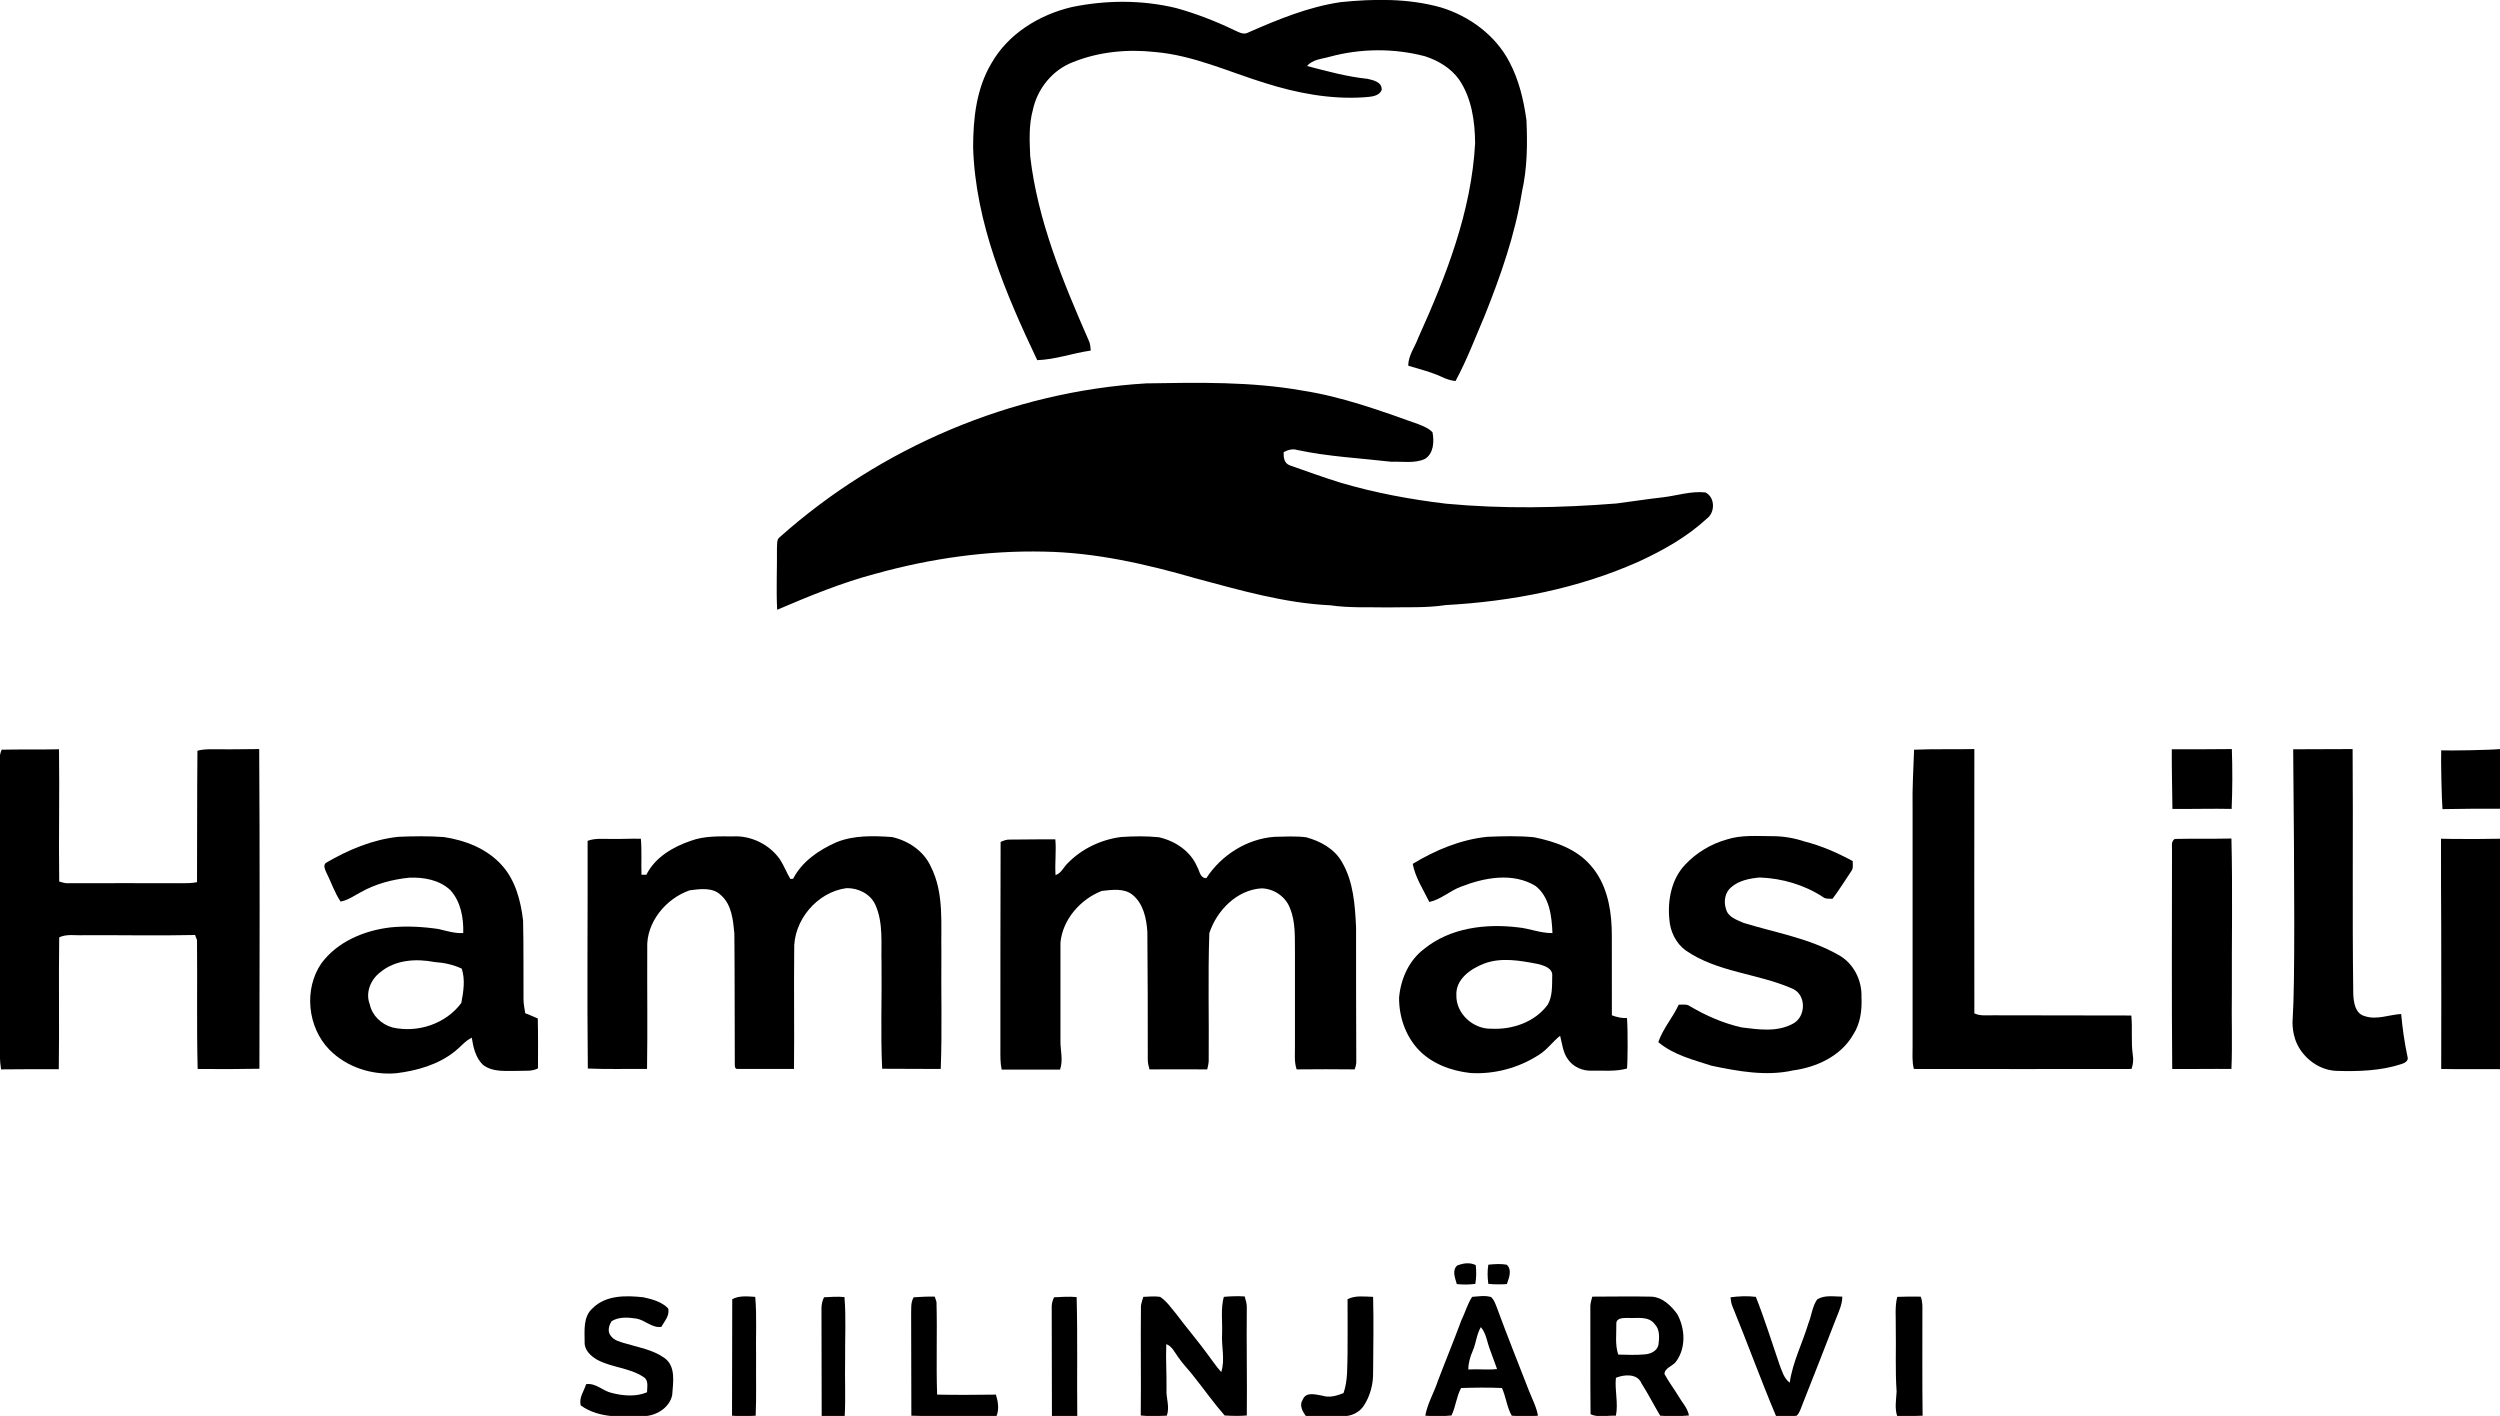
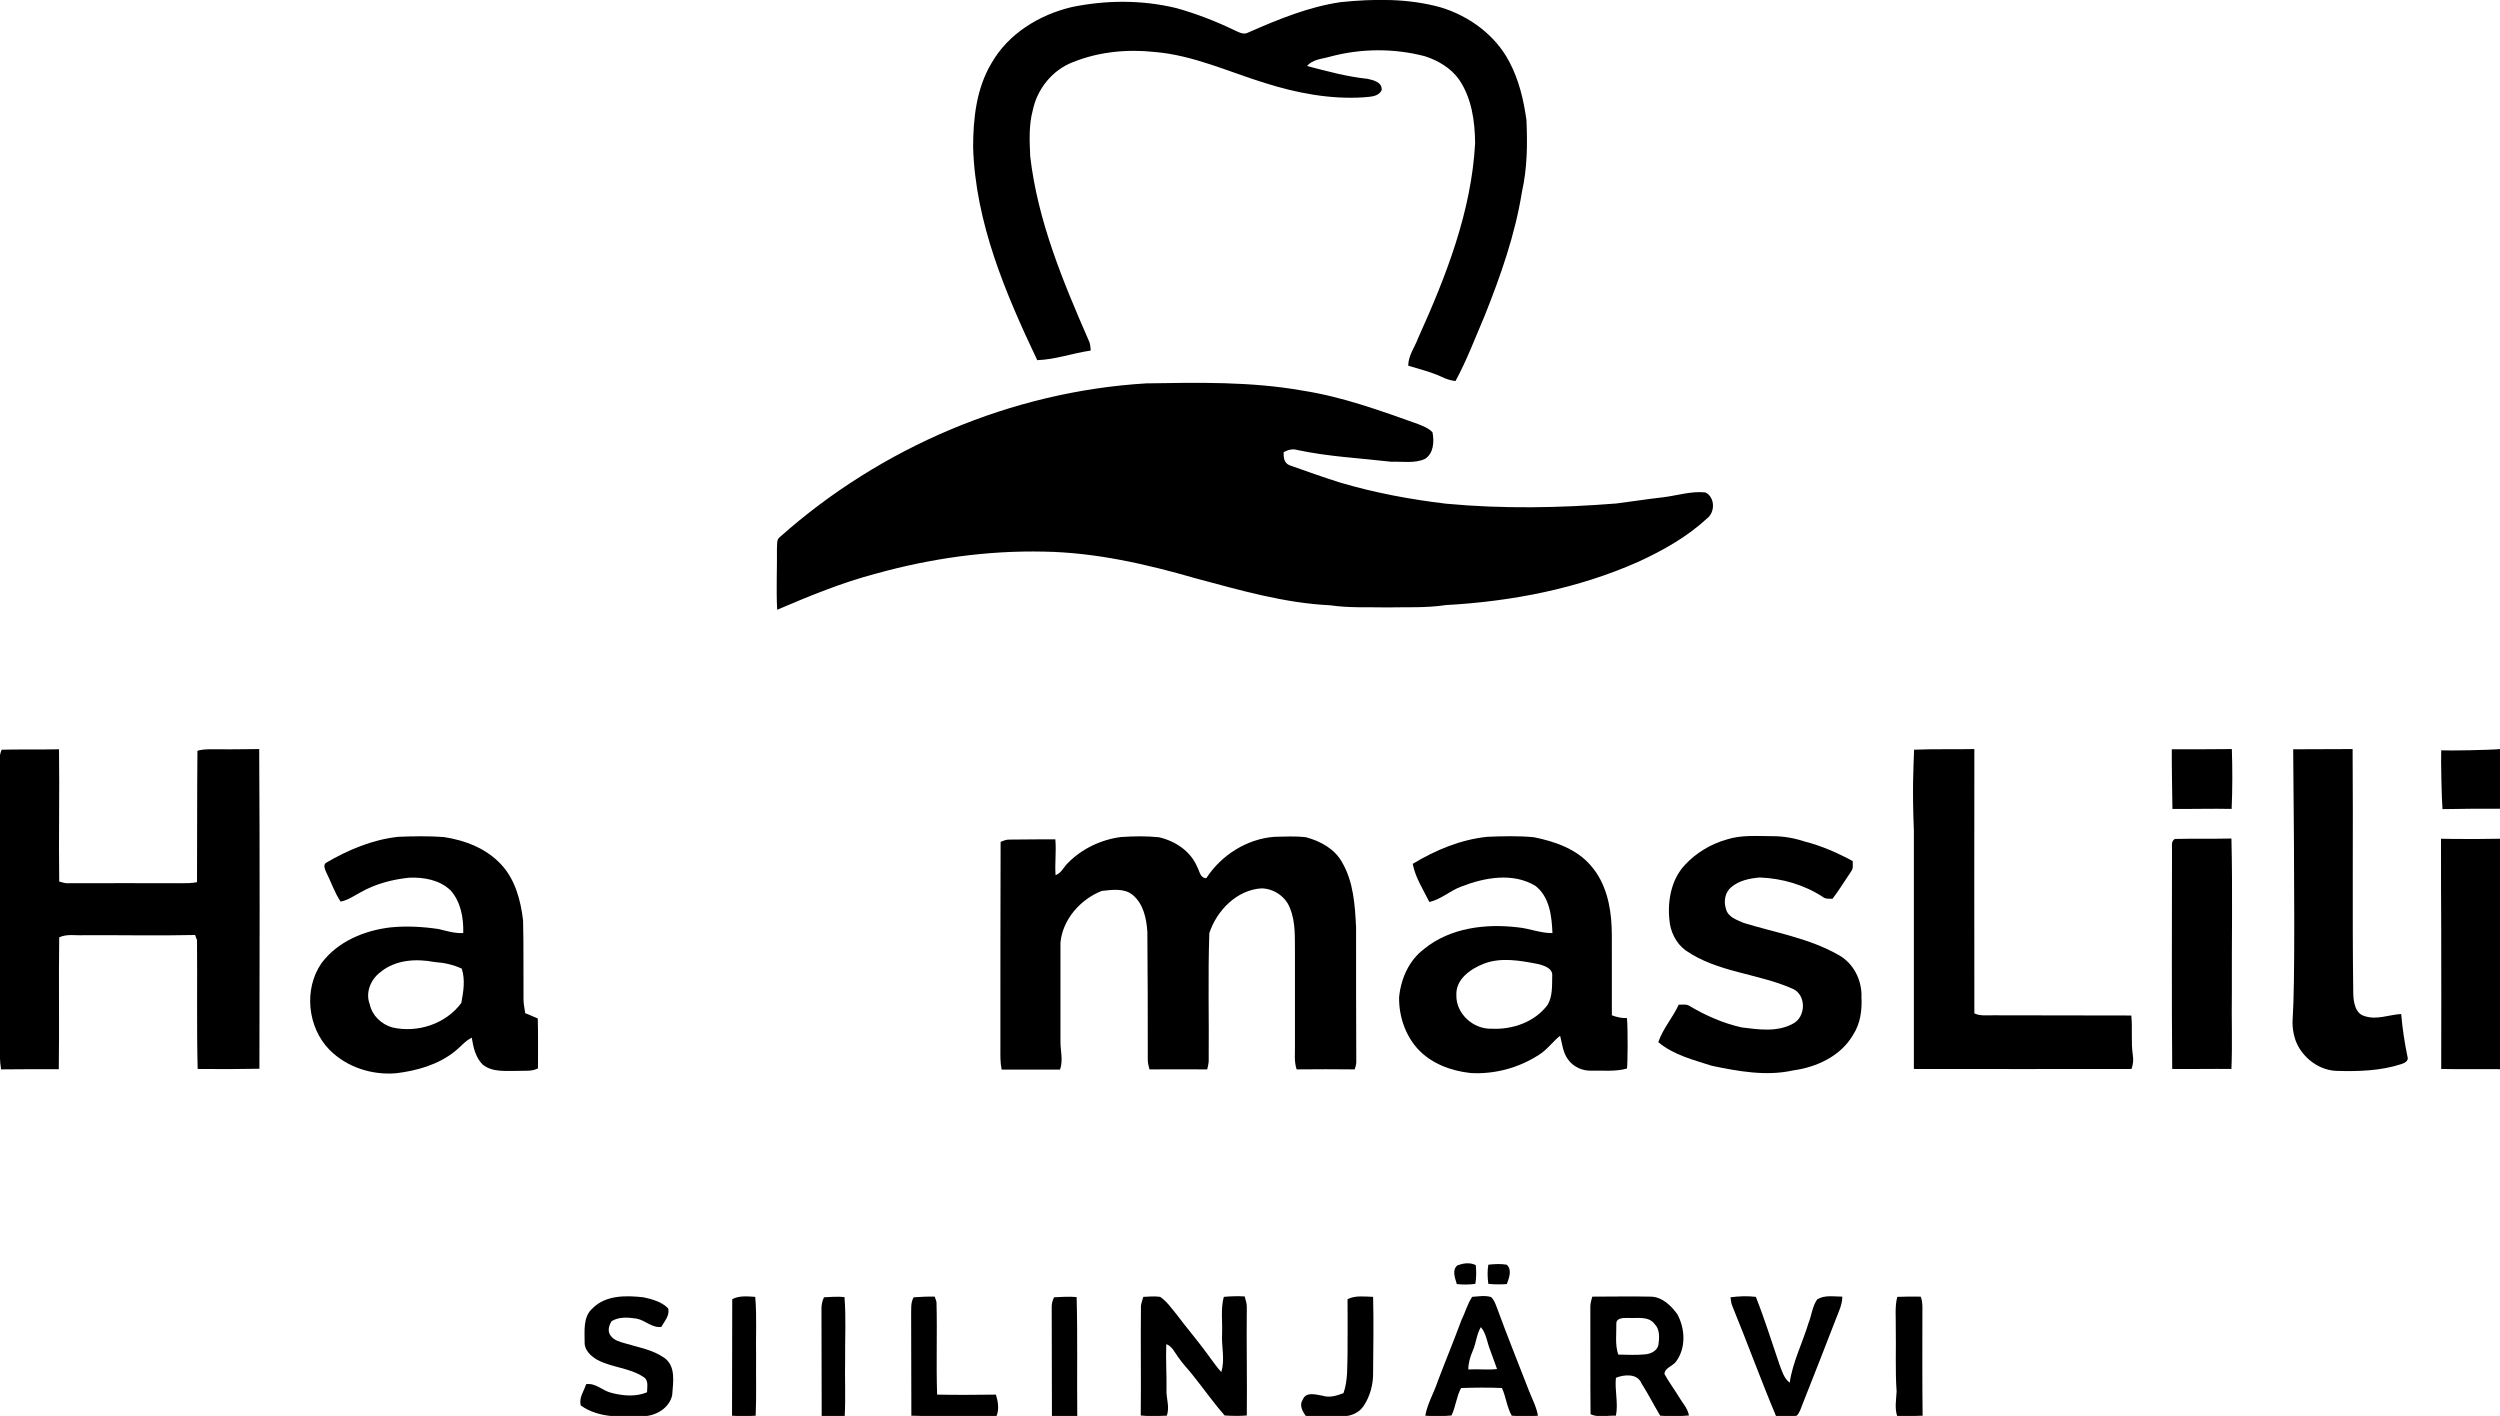
<svg xmlns="http://www.w3.org/2000/svg" version="1.1" id="Layer_1" x="0px" y="0px" viewBox="0 0 1173.8 664.8" style="enable-background:new 0 0 1173.8 664.8;" xml:space="preserve">
  <g>
    <path d="M503.3,3.3c16.1-3.3,32.9-3.4,49,0.5c9.3,2.6,18.4,6.1,27.1,10.3c2.1,0.9,4.5,2.5,6.8,1.1C600.1,9.1,614.4,3.2,629.5,1   c15.7-1.6,31.8-1.8,47.1,2.5c13.4,4.1,25.6,13.1,32.1,25.6c4.5,8.5,6.7,17.9,8,27.3c0.5,11.2,0.4,22.6-2.1,33.6   c-3.2,20.1-10,39.4-17.5,58.2c-4.4,10.3-8.4,20.9-13.7,30.7c-2.3-0.2-4.5-1-6.6-2c-5-2.3-10.4-3.6-15.6-5.2c0-4.8,3.1-8.7,4.7-13.1   c13.1-29,25-59.4,26.7-91.4c-0.1-10.3-1.6-21.1-7.5-29.8c-3.9-5.5-9.9-9-16.1-11c-14.5-3.8-30-3.7-44.5,0.2   c-3.7,1.1-8.2,1.2-10.8,4.4C623,33.4,632.3,36,642,37c2.8,0.6,7.1,1.6,6.7,5.3c-1.4,3.2-5.5,3.1-8.5,3.4c-15.7,1-31.3-2-46.2-6.7   c-17.2-5.3-33.8-13.1-51.9-14.6c-12.9-1.4-26.3-0.1-38.4,4.8c-9.6,3.7-16.7,12.5-18.8,22.6c-1.9,7-1.5,14.4-1.2,21.6   c3.5,30.2,15.3,58.6,27.4,86.3c0.8,1.5,0.9,3.3,1,4.9c-8.4,1.2-16.5,4.2-25.1,4.5c-14.9-31.4-29-64.5-30.1-99.8   c0-13.6,1.5-27.7,8.6-39.6C473.4,15.8,488,6.9,503.3,3.3z" />
    <path d="M366.1,252.2c47.3-42.1,108.8-68.4,172.1-72.2c24.5-0.4,49.2-0.9,73.4,3.4c18.7,2.9,36.5,9.4,54.2,15.7   c2.4,1,5,1.9,6.8,3.9c0.8,4.3,0.6,9.9-3.6,12.5c-4.9,2.2-10.5,1.1-15.8,1.3c-14.7-1.7-29.5-2.4-44-5.5c-2.3-0.7-4.5-0.1-6.5,1   c-0.1,2.5,0.2,5.2,2.9,6.2c7.9,2.8,15.7,5.6,23.7,8.1c16.2,4.8,32.9,7.9,49.7,9.9c26.5,2.5,53.3,2,79.9-0.1   c7.3-0.9,14.5-2.1,21.9-2.9c6.6-0.8,13.2-3,19.9-2.3c4.6,2.2,4.7,9.4,0.7,12.3c-9.3,8.6-20.5,14.9-32,20.2   c-28.5,12.7-59.6,18.7-90.6,20.4c-9.1,1.4-18.4,0.9-27.6,1.1c-8.9-0.2-17.8,0.3-26.6-1c-21.5-1-42.4-7.1-63-12.6   c-23.2-6.7-47.1-12.2-71.4-12.6c-26.6-0.6-53.2,3.2-78.8,10.3c-16,4.2-31.3,10.5-46.5,17c-0.5-9.7,0-19.3-0.1-28.9   C365,255.5,364.5,253.4,366.1,252.2z" />
    <path d="M92.7,352.5c3.4-1,7.1-0.6,10.6-0.7c6.1,0.1,12.3-0.1,18.4-0.1c0.3,50,0.2,100.1,0.1,150.1c-9.7,0.2-19.3,0.2-29,0.1   c-0.5-20.2-0.1-40.4-0.3-60.5c-0.2-0.6-0.7-1.8-0.9-2.4c-17.5,0.4-34.9,0-52.4,0.1c-3.8,0.2-7.8-0.7-11.4,1   c-0.3,20.6,0.1,41.2-0.2,61.9c-9,0-18.1,0-27.1,0.1c-0.7-4.2-0.6-8.5-0.6-12.7c-0.2-44.7,0.1-89.3,0-134c0.1-1.2,0.4-2.3,0.9-3.4   c8.9-0.2,17.9,0,26.9-0.2c0.3,20.7-0.2,41.4,0.1,62.1c1.4,0.4,2.8,0.9,4.2,0.8c17.7-0.1,35.4,0,53.1,0c2.5,0,5,0,7.4-0.5   C92.6,393.5,92.5,373,92.7,352.5z" />
-     <path d="M898.7,352c9.4-0.4,18.9-0.1,28.3-0.3c-0.1,41.4,0,82.7,0,124.1c2.9,1.4,6.2,0.8,9.3,0.9c21.5,0,43,0.1,64.4,0.1   c0.6,6.2-0.2,12.4,0.7,18.6c0.4,2.2,0.1,4.4-0.6,6.5c-34.1,0.1-68.1,0-102.2,0c-0.9-3.4-0.6-7-0.6-10.6c0-37.3,0-74.7,0-112   C897.8,370.2,898.4,361.1,898.7,352z" />
+     <path d="M898.7,352c9.4-0.4,18.9-0.1,28.3-0.3c-0.1,41.4,0,82.7,0,124.1c2.9,1.4,6.2,0.8,9.3,0.9c21.5,0,43,0.1,64.4,0.1   c0.6,6.2-0.2,12.4,0.7,18.6c0.4,2.2,0.1,4.4-0.6,6.5c-34.1,0.1-68.1,0-102.2,0c0-37.3,0-74.7,0-112   C897.8,370.2,898.4,361.1,898.7,352z" />
    <path d="M1019.7,351.8c4.3,0,8.6,0,12.9,0c5.1,0,10.2-0.1,15.3-0.1c0.3,9.3,0.3,18.7-0.1,28.1c-9.3-0.2-18.5,0.1-27.8,0   c-0.1-4.4-0.1-8.9-0.2-13.4C1019.7,361.4,1019.7,356.6,1019.7,351.8z" />
    <path d="M1076.7,351.8c2.5,0,21.8-0.1,27.9-0.1c0.3,38.2-0.2,76.4,0.3,114.6c0.1,4,0.8,9.6,5.4,10.8c5.7,1.9,11.4-0.7,17.1-1   c0.6,6.8,1.6,13.6,3,20.2c0.6,1.8-1.5,2.9-2.9,3.3c-9.7,3.2-20.2,3.5-30.3,3.2c-7.1-0.2-13.6-4.4-17.4-10.3   c-3.9-6.1-3.5-12.8-3.3-15.1C1077.5,462.4,1077.3,415.9,1076.7,351.8z" />
    <path d="M1146.2,352.3c3.4,0.2,22.4-0.1,27.7-0.6c0.3,9.3,0.3,18.7-0.1,28c-9,0-18,0-27,0.2C1146.4,375.3,1146,356.4,1146.2,352.3z   " />
    <g>
      <path d="M187,392.9c7.1-0.3,14.2-0.4,21.3,0.1c10.1,1.5,20.2,5.4,27.2,13.1c6.5,7.1,9,16.8,10.1,26.1c0.3,12.4,0.1,24.8,0.2,37.1    c0,2.1,0.5,4.3,0.8,6.4c2,0.8,3.9,1.6,5.9,2.5c0.2,7.8,0.1,15.6,0.1,23.4c-2.9,1.6-6.3,1-9.4,1.2c-5.6-0.1-11.8,0.8-16.5-2.9    c-3.4-3.3-4.5-8.2-5.2-12.7c-3.1,1.5-5.3,4.4-8,6.5c-7.8,6.2-17.7,9-27.4,10.2c-11.4,1-23.3-2.8-31.4-11    c-10.3-10.5-12.2-28.4-3.8-40.6c7.6-10.3,20.3-15.5,32.7-16.9c7.4-0.7,14.9-0.3,22.3,0.8c3.8,0.9,7.6,2.1,11.6,1.9    c0.2-7-1.1-14.7-6-20.1c-5.1-4.9-12.6-6.2-19.4-5.9c-7.9,0.8-15.8,2.9-22.7,6.8c-3.1,1.6-6,3.8-9.5,4.4c-2.8-4.2-4.4-9.1-6.7-13.7    c-0.6-1.3-1.5-3.2-0.3-4.4C163.5,399,174.9,394.2,187,392.9z M178.4,456.6c-4.4,3.4-6.9,9.5-4.8,14.9c1.1,5.3,5.4,9.4,10.6,10.9    c11.8,2.7,25.1-1.6,32.4-11.5c1-5.3,1.9-10.9,0.2-16.1c-4-1.9-8.3-2.8-12.7-3.1C195.3,450,185.5,450.6,178.4,456.6z" />
    </g>
-     <path d="M392.6,395.5c8.3-3.4,17.4-3.1,26.2-2.5c7.6,1.7,14.9,6.5,18.2,13.8c6.4,12.5,4.7,27,5,40.5c-0.2,18.2,0.4,36.4-0.3,54.6   c-9.2,0-18.4-0.1-27.5-0.1c-0.8-16.5-0.1-33-0.3-49.5c-0.3-9.2,1-19-3-27.7c-2.4-5-8-7.7-13.4-7.6c-13.9,1.8-25.2,15.3-24.6,29.3   c-0.2,18.5,0.1,37-0.1,55.6c-8.8,0-17.5,0-26.2,0c-2.1,0.3-1.5-2.3-1.6-3.5c-0.1-20,0-40.1-0.2-60.1c-0.6-6.3-1.2-13.5-6.3-18   c-3.8-3.8-9.8-2.9-14.6-2.3c-11.2,3.8-20.6,15.1-20,27.3c-0.1,18.9,0.2,37.7-0.1,56.6c-9.3-0.1-18.6,0.2-27.8-0.2   c-0.4-35.6,0-71.2-0.1-106.9c3.4-1.3,7.1-0.9,10.6-0.9c4.8,0.1,9.6-0.2,14.4-0.1c0.5,5.6,0.1,11.3,0.3,16.9c0.8,0,1.5,0,2.3,0   c4-8.1,12.5-13.1,20.8-15.9c6.4-2.4,13.4-2.1,20.1-2.1c8.4-0.4,17,3.9,21.8,10.8c1.9,2.9,3.1,6.2,4.9,9.2c0.3,0,1-0.1,1.3-0.1   C376.5,404.5,384.5,399.1,392.6,395.5z" />
    <path d="M501.3,405.3c6.6-6.8,15.7-11.1,25-12.3c5.9-0.4,11.9-0.5,17.8,0.1c7.6,1.7,14.9,6.5,18,13.9c1.2,2,1.3,5.3,4.3,5.3   c7-10.8,19-18.4,31.9-19.4c5-0.1,10-0.4,14.9,0.2c6.7,1.8,13.4,5.4,16.9,11.7c5.4,9.2,6.1,20.2,6.6,30.6c0,21,0,42,0.1,63.1   c0,1.2-0.3,2.4-0.8,3.6c-9-0.1-18.1-0.1-27.2,0c-1.3-3.8-0.7-7.8-0.8-11.7c0-14.3,0-28.7,0-43c-0.1-7,0.4-14.3-2.3-20.9   c-2-5.5-7.6-9.3-13.4-9.4c-11.6,0.7-21,10.4-24.5,21c-0.7,20.1-0.1,40.3-0.3,60.4c-0.1,1.2-0.4,2.4-0.7,3.6c-9-0.1-18.1,0-27.1,0   c-0.4-1.5-0.8-3-0.8-4.5c0-20.1,0-40.1-0.2-60.1c-0.4-6.3-1.9-13.3-7-17.4c-4-3.2-9.6-2.3-14.4-1.8c-10,3.9-18.4,13.4-19.4,24.3   c0,15.3,0,30.7,0,46c-0.1,4.5,1.4,9.1-0.2,13.6c-9.1,0-18.3,0-27.4,0c-0.7-3.2-0.6-6.4-0.6-9.6c0-32.4,0-64.9,0.1-97.3   c1.4-0.6,2.8-1.2,4.4-1.1c7.1,0,14.2-0.2,21.3-0.1c0.5,5.6-0.3,11.2,0.1,16.8C498.4,409.9,499.4,407.1,501.3,405.3z" />
    <g>
      <path d="M663.3,405.6c10.7-6.5,22.5-11.4,35-12.7c7.3-0.3,14.6-0.5,21.9,0.2c9.9,2,20.1,5.5,26.8,13.4c6.9,7.9,9.3,18.6,9.7,28.8    c0.2,5.9,0,7.4,0.1,34.1c0,3.1,0,5.7,0,7.3c1,0.4,2.3,0.8,3.9,1.1c1.2,0.2,2.3,0.2,3.2,0.2c0.5,6.1,0.3,21.9,0,23.7    c-5.4,1.5-11,0.9-16.5,1c-4.3,0.2-8.7-1.7-11.2-5.3c-2.4-3.2-2.7-7.3-3.7-11.1c-3.5,2.8-6.1,6.6-10,9c-9.4,6.1-20.9,9.2-32.1,8.5    c-9.2-1-18.6-4.5-24.9-11.5c-5.8-6.5-8.7-15.3-8.6-24c0.8-8.7,4.6-17.4,11.8-22.8c12.2-9.9,28.8-11.9,43.9-10.1    c5.5,0.5,10.7,2.8,16.3,2.7c-0.3-7.8-1.3-16.9-7.9-22.1c-10.6-6.5-24-4-35,0.3c-5.2,1.9-9.4,6-14.9,7.2    C668.2,417.6,664.5,412,663.3,405.6z M696.9,452.4c-6.3,2.4-13.5,7.3-13.1,14.9c-0.2,8.7,8,16,16.5,15.7    c9.8,0.5,20.4-3.1,26.4-11.3c2.3-4,2-8.9,2.1-13.4c0.4-3.7-3.9-5-6.8-5.7C713.7,451,704.9,449.4,696.9,452.4z" />
    </g>
    <path d="M810.6,394.2c7-2.3,14.4-1.6,21.7-1.6c5.1,0,10.2,0.9,15,2.5c7.9,2,15.4,5.3,22.6,9.2c-0.1,1.5,0.4,3.2-0.6,4.6   c-3,4.4-5.7,8.9-8.9,13.1c-1.6-0.1-3.3,0.2-4.6-0.9c-8.7-5.7-19.1-8.7-29.5-9.1c-4.8,0.4-9.8,1.4-13.5,4.6   c-2.9,2.4-3.6,6.7-2.4,10.2c0.9,3.8,5.1,5.1,8.2,6.5c14.9,4.6,30.8,7.2,44.5,15c7.1,3.8,11.2,11.9,10.9,19.9   c0.3,6.1-0.5,12.4-3.9,17.6c-5.8,10.1-17.2,15.3-28.3,16.8c-12.6,2.8-25.6,0.4-38.1-2.2c-8.7-2.8-18-5.1-25.1-11.1   c2.2-6.4,6.8-11.5,9.6-17.6c1.8,0.1,3.7-0.4,5.2,0.7c7.6,4.5,15.8,8.1,24.4,10c8,1,16.7,2.3,24.1-1.8c6.1-3.2,6.3-13.6-0.3-16.4   c-16.3-7.2-35.2-7.6-50.2-18c-4.6-3.4-7.2-8.9-7.6-14.5c-0.9-9,1-19,7.4-25.7C796.3,400.5,803.2,396.3,810.6,394.2z" />
    <path d="M1021.1,393.9c8.9-0.2,17.7,0,26.6-0.2c0.6,24.2,0.1,48.4,0.2,72.6c-0.2,11.9,0.3,23.8-0.2,35.6c-9.3-0.1-18.6,0.1-27.8,0   c-0.3-34.2-0.1-68.4-0.1-102.6C1019.9,397.4,1019.2,395.1,1021.1,393.9z" />
    <path d="M1146.1,393.8c1.9,0,3.9,0.1,5.8,0.1c7.4,0.1,14.7,0,21.9-0.1c0.6,24.2,0,48.4,0.2,72.6c-0.2,11.9,0.3,23.7-0.2,35.6   c-9.2-0.1-18.4,0.1-27.6-0.1c0-22,0.1-43.9,0-65.9C1146.1,421.9,1146.1,407.8,1146.1,393.8z" />
    <path d="M684.3,594.1c2.8-1,5.8-1.5,8.6-0.1c0.3,2.9,0.3,5.9-0.2,8.8c-2.9,0.4-5.8,0.4-8.7,0.1   C683.2,600.1,681.6,596.3,684.3,594.1z" />
    <path d="M698.8,593.8c2.9-0.3,5.8-0.5,8.6,0c2.7,2.3,1.1,6.3,0.1,9.1c-2.9,0.2-5.8,0.2-8.7-0.1   C698.4,599.8,698.3,596.8,698.8,593.8z" />
    <path d="M278.2,614.3c6.2-6.3,15.8-6.1,23.9-5.2c4.1,0.9,8.6,2.1,11.6,5.2c0.9,3.3-1.7,6-3.2,8.7c-4.4,0.6-7.6-3.2-11.7-3.9   c-3.9-0.6-8.2-0.9-11.6,1.2c-1.3,1.9-2.1,4.8-0.5,6.8c1.5,2.2,4.3,2.9,6.7,3.6c6.3,1.9,13.1,3,18.6,6.9c5.5,4,4,11.6,3.6,17.5   c-1.3,5.8-7.2,9.5-12.9,9.8c-10.1,0.4-21.3,1.2-30-5c-1-3.7,1.5-6.7,2.5-10c4.6-0.7,7.8,3.2,12,4.1c5.4,1.4,11.4,1.9,16.6-0.3   c0-2.5,0.9-5.7-1.7-7.2c-6.5-4.3-14.8-4.4-21.6-8c-3-1.7-6.1-4.5-6-8.2C274.5,624.8,273.7,618.2,278.2,614.3z" />
    <path d="M343.8,610c3.3-1.8,7.2-1.3,10.8-1.1c0.8,9.4,0.2,18.9,0.4,28.4c-0.1,9.1,0.2,18.3-0.2,27.4c-3.7,0.2-7.4,0.3-11.1,0   C343.8,646.5,343.7,628.3,343.8,610z" />
    <path d="M386.9,609.1c3.2-0.2,6.4-0.4,9.6-0.1c0.8,9.8,0.2,19.6,0.3,29.4c-0.2,8.8,0.3,17.7-0.2,26.5c-3.6,0.2-7.2,0.2-10.8,0   c-0.1-16.8,0-33.7-0.1-50.5C385.7,612.4,386.1,610.7,386.9,609.1z" />
    <path d="M429,609.1c3.3-0.2,6.6-0.4,9.9-0.3c0.2,0.6,0.6,1.9,0.8,2.5c0.4,14.5-0.2,29,0.3,43.5c9.2,0.2,18.4,0.1,27.6,0   c1,3.2,1.6,6.8,0.3,10c-13.3,0.1-26.7,0.4-40-0.1c-0.1-15.8,0-31.6-0.1-47.4C427.9,614.5,427.5,611.6,429,609.1z" />
    <path d="M494.9,609.1c3.5-0.2,7.1-0.4,10.6-0.1c0.5,18.6,0.1,37.2,0.3,55.8c-4,0.2-7.9,0.4-11.9,0.1c-0.1-16.9,0-33.7-0.1-50.6   C493.7,612.4,494.1,610.7,494.9,609.1z" />
    <path d="M536.8,608.9c2.6-0.1,5.3-0.4,7.9,0c3.2,2.1,5.3,5.4,7.7,8.2c4.7,6.3,9.8,12.2,14.4,18.5c2.2,2.9,4.2,6,6.6,8.6   c1.9-5.9,0-12,0.4-18c0.2-5.8-0.7-11.7,0.8-17.3c3.3-0.3,6.5-0.4,9.8-0.2c0.5,1.8,1.1,3.5,1,5.4c-0.2,16.8,0.2,33.7,0,50.5   c-3.5,0.3-7,0.2-10.4,0c-5.1-5.8-9.5-12.1-14.3-18.1c-2.4-3.2-5.3-6-7.6-9.4c-1.6-2.2-2.8-5-5.5-6c-0.3,7,0.2,14,0.1,21.1   c-0.3,4.2,1.7,8.4,0.1,12.5c-4.1,0.1-8.1,0.4-12.2-0.1c0.2-17.2-0.1-34.3,0.1-51.5C535.9,611.7,536.4,610.3,536.8,608.9z" />
    <g>
      <path d="M747.6,608.8c9.2,0,18.4-0.2,27.5,0c5.3,0.1,9.5,4.2,12.4,8.2c3.7,6.7,4.2,15.8-0.5,22.2c-1.5,2.2-5.4,3-5.5,5.9    c1.9,3.6,4.4,6.8,6.5,10.3c1.7,3,4.4,5.7,5,9.2c-4.5,0.4-9,0.4-13.5,0.1c-3-5-5.6-10.2-8.8-15.2c-1.9-4.7-8.1-4.2-12-2.6    c-0.6,6,1.2,12,0,17.8c-3.9-0.2-8.4,1-11.9-0.7c-0.2-17,0-34-0.1-50.9C746.8,611.7,747.2,610.2,747.6,608.8z M758.9,621.3    c0.1,4.9-0.7,10,0.9,14.7c4.2,0.1,8.4,0.3,12.6-0.1c2.7-0.2,5.8-1.7,6.3-4.6c0.4-3.3,0.7-7.1-1.8-9.6c-2.9-4-8.4-2.6-12.6-2.9    C762.3,618.8,759,618.7,758.9,621.3z" />
    </g>
    <path d="M890.8,608.9c3.6-0.1,7.3-0.2,11-0.1c1,2.4,0.8,5,0.8,7.5c0,16.1-0.1,32.2,0.1,48.4c-4,0.2-8,0.2-11.9,0.3   c-1.3-3.8-0.5-7.8-0.3-11.6c-0.7-10-0.2-20-0.4-30C890.2,618.5,889.6,613.6,890.8,608.9z" />
    <path d="M632.7,610c3.7-1.9,8-1.2,12-1.1c0.3,11.8,0.1,23.7,0,35.5c0.1,5.5-1.4,11.2-4.5,15.8c-2,2.9-5.4,4.6-8.9,4.7   c-6.1,0.4-12.1,0.2-18.2-0.1c-1.6-2.2-3.2-5.1-1.4-7.7c1.5-3.8,6.1-2.3,9.2-1.8c3.3,1.1,6.8,0,9.9-1.2c2.1-6,1.7-12.4,1.9-18.7   C632.8,626.9,632.7,618.4,632.7,610z" />
    <g>
      <path d="M691.2,608.9c3-0.2,6-0.8,8.9,0.1c1.4,1.3,2,3.1,2.7,4.9c4.8,13.1,10,26,15,38.9c1.5,3.9,3.6,7.7,4.3,11.9    c-4.1,0.4-8.2,0.3-12.3,0c-2.3-4-2.7-8.8-4.6-13c-6.4-0.3-12.8-0.2-19.2,0c-2.2,4.1-2.5,8.8-4.5,12.9c-4.1,0.4-8.2,0.4-12.3,0.1    c1-5.7,4.1-10.8,5.9-16.3c3.6-9.5,7.5-18.9,11-28.4C687.9,616.4,688.9,612.4,691.2,608.9z M691.5,634.2c-1.2,2.8-2.1,5.7-2.1,8.8    c4.5-0.3,9,0.3,13.5-0.2c-1.1-3-2.1-5.9-3.2-8.8c-1.5-3.7-1.8-7.8-4.4-10.9C693.3,626.4,693.1,630.5,691.5,634.2z" />
    </g>
    <path d="M812.5,609.1c3.9-0.5,7.9-0.7,11.9-0.2c4.1,10.3,7.4,21,11,31.5c1.2,3.1,2.1,6.7,4.9,8.8c1.4-9.7,6-18.6,8.8-27.9   c1.5-3.7,1.8-7.9,4.1-11.2c3.5-2.2,7.9-1.3,11.8-1.3c0,3.6-1.6,6.9-2.9,10.2c-5.2,13.4-10.4,26.8-15.7,40.1   c-0.8,1.9-1.3,4.1-2.8,5.6c-3.2,0.5-6.5,0.4-9.7,0.2c-7.2-17.1-13.5-34.5-20.5-51.6C812.8,612,812.7,610.5,812.5,609.1z" />
  </g>
</svg>